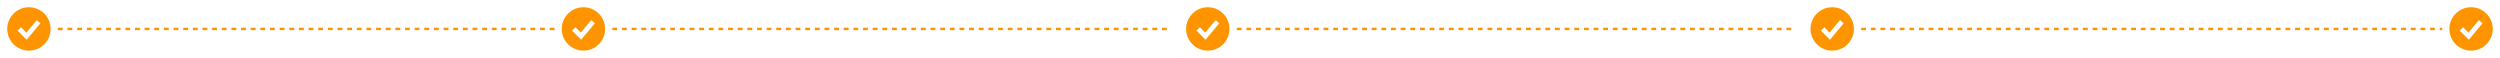
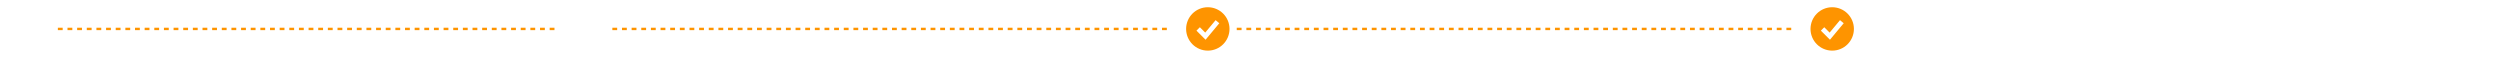
<svg xmlns="http://www.w3.org/2000/svg" width="1037" height="24" viewBox="0 0 1037 24" fill="none">
-   <path fill-rule="evenodd" clip-rule="evenodd" d="M12 21C13.182 21 14.352 20.767 15.444 20.315C16.536 19.863 17.528 19.2 18.364 18.364C19.2 17.528 19.863 16.536 20.315 15.444C20.767 14.352 21 13.182 21 12C21 10.818 20.767 9.648 20.315 8.556C19.863 7.464 19.2 6.472 18.364 5.636C17.528 4.8 16.536 4.137 15.444 3.685C14.352 3.233 13.182 3 12 3C9.613 3 7.324 3.948 5.636 5.636C3.948 7.324 3 9.613 3 12C3 14.387 3.948 16.676 5.636 18.364C7.324 20.052 9.613 21 12 21ZM11.768 15.64L16.768 9.64L15.232 8.36L10.932 13.519L8.707 11.293L7.293 12.707L10.293 15.707L11.067 16.481L11.768 15.64Z" fill="#FE9400" />
-   <path fill-rule="evenodd" clip-rule="evenodd" d="M242 21C243.182 21 244.352 20.767 245.444 20.315C246.536 19.863 247.528 19.2 248.364 18.364C249.2 17.528 249.863 16.536 250.315 15.444C250.767 14.352 251 13.182 251 12C251 10.818 250.767 9.648 250.315 8.556C249.863 7.464 249.2 6.472 248.364 5.636C247.528 4.8 246.536 4.137 245.444 3.685C244.352 3.233 243.182 3 242 3C239.613 3 237.324 3.948 235.636 5.636C233.948 7.324 233 9.613 233 12C233 14.387 233.948 16.676 235.636 18.364C237.324 20.052 239.613 21 242 21ZM241.768 15.64L246.768 9.64L245.232 8.36L240.932 13.519L238.707 11.293L237.293 12.707L240.293 15.707L241.067 16.481L241.768 15.64Z" fill="#FE9400" />
  <path fill-rule="evenodd" clip-rule="evenodd" d="M501 21C502.182 21 503.352 20.767 504.444 20.315C505.536 19.863 506.528 19.2 507.364 18.364C508.2 17.528 508.863 16.536 509.315 15.444C509.767 14.352 510 13.182 510 12C510 10.818 509.767 9.648 509.315 8.556C508.863 7.464 508.2 6.472 507.364 5.636C506.528 4.8 505.536 4.137 504.444 3.685C503.352 3.233 502.182 3 501 3C498.613 3 496.324 3.948 494.636 5.636C492.948 7.324 492 9.613 492 12C492 14.387 492.948 16.676 494.636 18.364C496.324 20.052 498.613 21 501 21ZM500.768 15.64L505.768 9.64L504.232 8.36L499.932 13.519L497.707 11.293L496.293 12.707L499.293 15.707L500.067 16.481L500.768 15.64Z" fill="#FE9400" />
-   <path fill-rule="evenodd" clip-rule="evenodd" d="M760 21C761.182 21 762.352 20.767 763.444 20.315C764.536 19.863 765.528 19.2 766.364 18.364C767.2 17.528 767.863 16.536 768.315 15.444C768.767 14.352 769 13.182 769 12C769 10.818 768.767 9.648 768.315 8.556C767.863 7.464 767.2 6.472 766.364 5.636C765.528 4.8 764.536 4.137 763.444 3.685C762.352 3.233 761.182 3 760 3C757.613 3 755.324 3.948 753.636 5.636C751.948 7.324 751 9.613 751 12C751 14.387 751.948 16.676 753.636 18.364C755.324 20.052 757.613 21 760 21ZM759.768 15.64L764.768 9.64L763.232 8.36L758.932 13.519L756.707 11.293L755.293 12.707L758.293 15.707L759.067 16.481L759.768 15.64Z" fill="#FE9400" />
-   <path fill-rule="evenodd" clip-rule="evenodd" d="M1025 21C1026.18 21 1027.35 20.767 1028.44 20.315C1029.54 19.863 1030.53 19.2 1031.36 18.364C1032.2 17.528 1032.86 16.536 1033.31 15.444C1033.77 14.352 1034 13.182 1034 12C1034 10.818 1033.77 9.648 1033.31 8.556C1032.86 7.464 1032.2 6.472 1031.36 5.636C1030.53 4.8 1029.54 4.137 1028.44 3.685C1027.35 3.233 1026.18 3 1025 3C1022.61 3 1020.32 3.948 1018.64 5.636C1016.95 7.324 1016 9.613 1016 12C1016 14.387 1016.95 16.676 1018.64 18.364C1020.32 20.052 1022.61 21 1025 21ZM1024.77 15.64L1029.77 9.64L1028.23 8.36L1023.93 13.519L1021.71 11.293L1020.29 12.707L1023.29 15.707L1024.07 16.481L1024.77 15.64Z" fill="#FE9400" />
+   <path fill-rule="evenodd" clip-rule="evenodd" d="M760 21C761.182 21 762.352 20.767 763.444 20.315C764.536 19.863 765.528 19.2 766.364 18.364C767.2 17.528 767.863 16.536 768.315 15.444C768.767 14.352 769 13.182 769 12C769 10.818 768.767 9.648 768.315 8.556C767.863 7.464 767.2 6.472 766.364 5.636C765.528 4.8 764.536 4.137 763.444 3.685C762.352 3.233 761.182 3 760 3C757.613 3 755.324 3.948 753.636 5.636C751.948 7.324 751 9.613 751 12C751 14.387 751.948 16.676 753.636 18.364C755.324 20.052 757.613 21 760 21M759.768 15.64L764.768 9.64L763.232 8.36L758.932 13.519L756.707 11.293L755.293 12.707L758.293 15.707L759.067 16.481L759.768 15.64Z" fill="#FE9400" />
  <path d="M24 12L230 12" stroke="#FE9400" stroke-dasharray="2 2" />
  <path d="M254 12L486 12" stroke="#FE9400" stroke-dasharray="2 2" />
  <path d="M513 12L745 12" stroke="#FE9400" stroke-dasharray="2 2" />
-   <path d="M772 12L1013 12" stroke="#FE9400" stroke-dasharray="2 2" />
</svg>